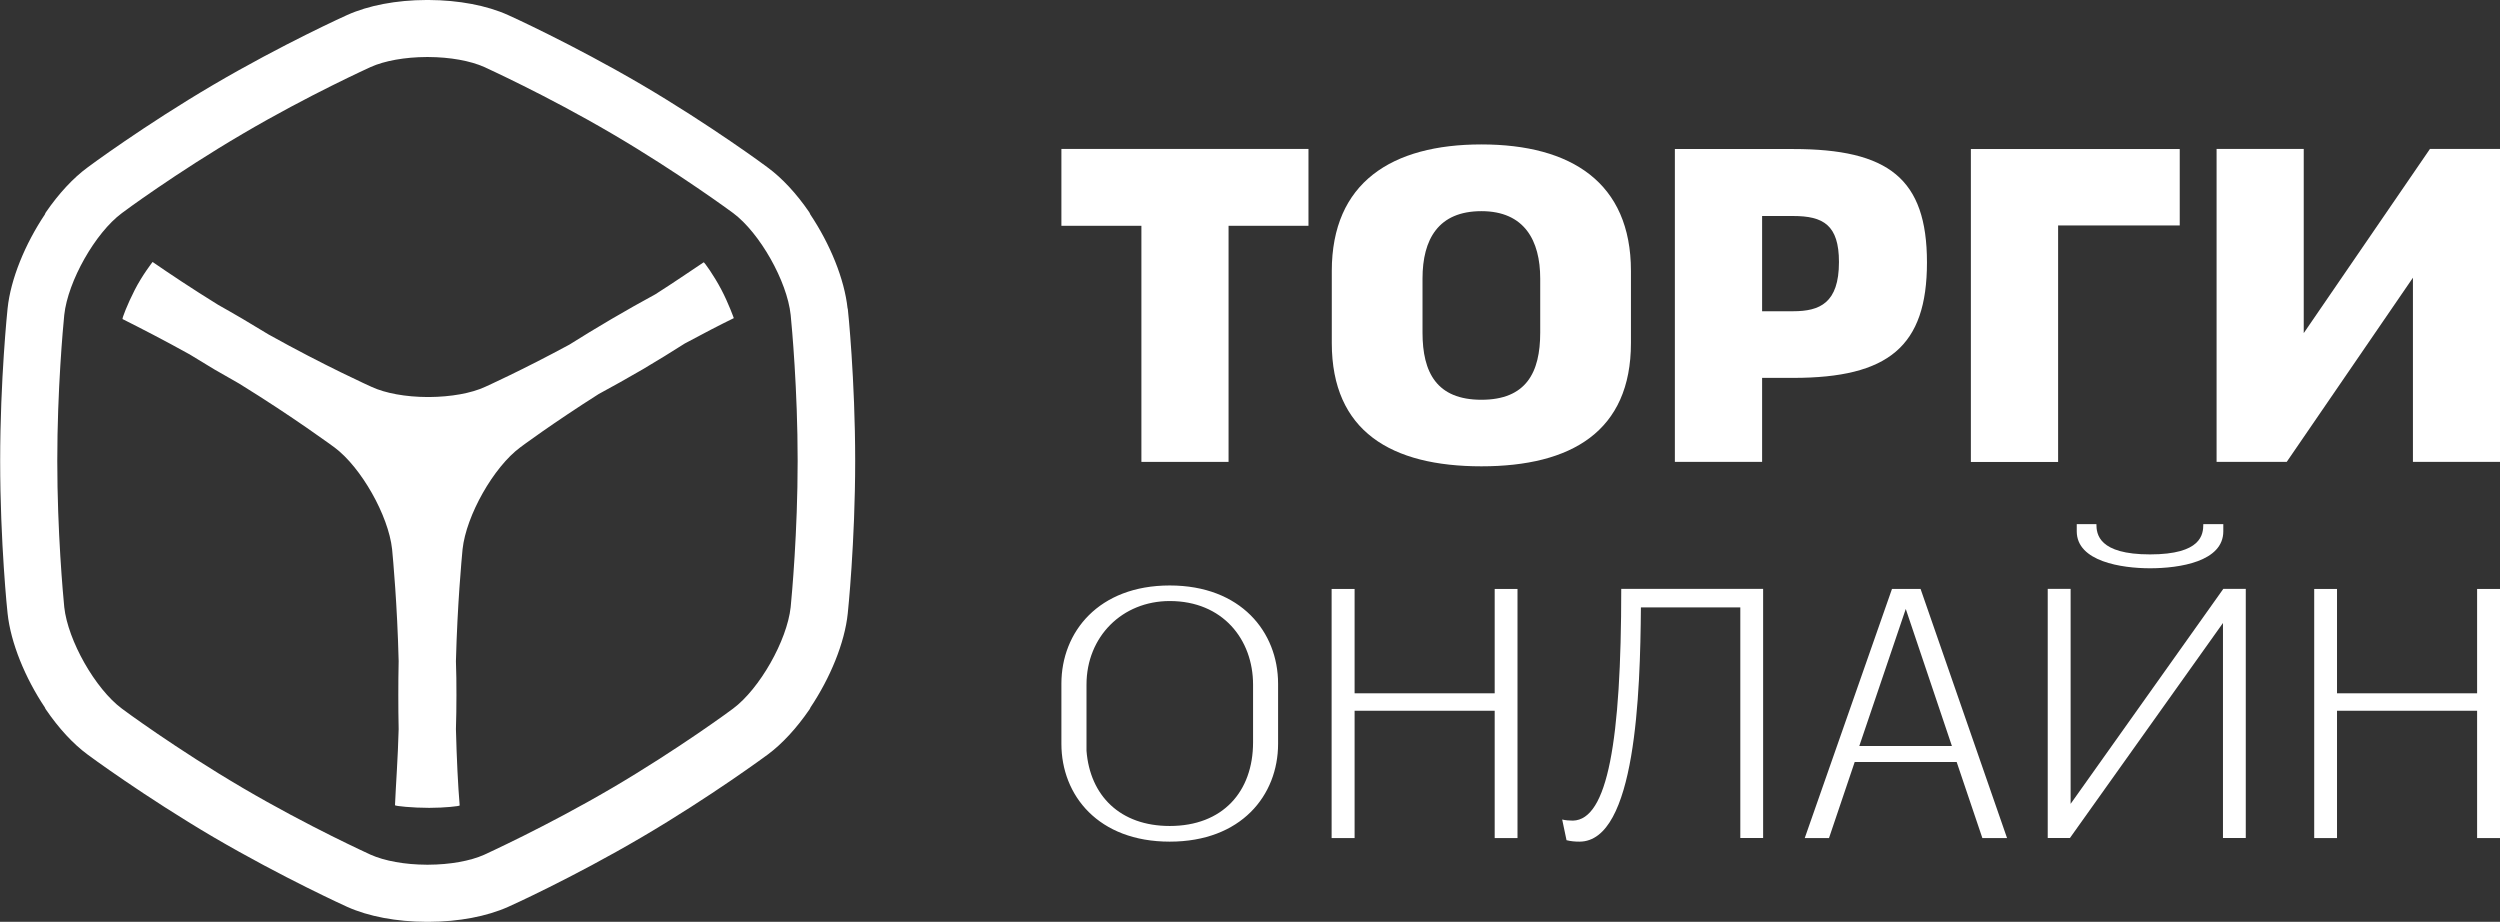
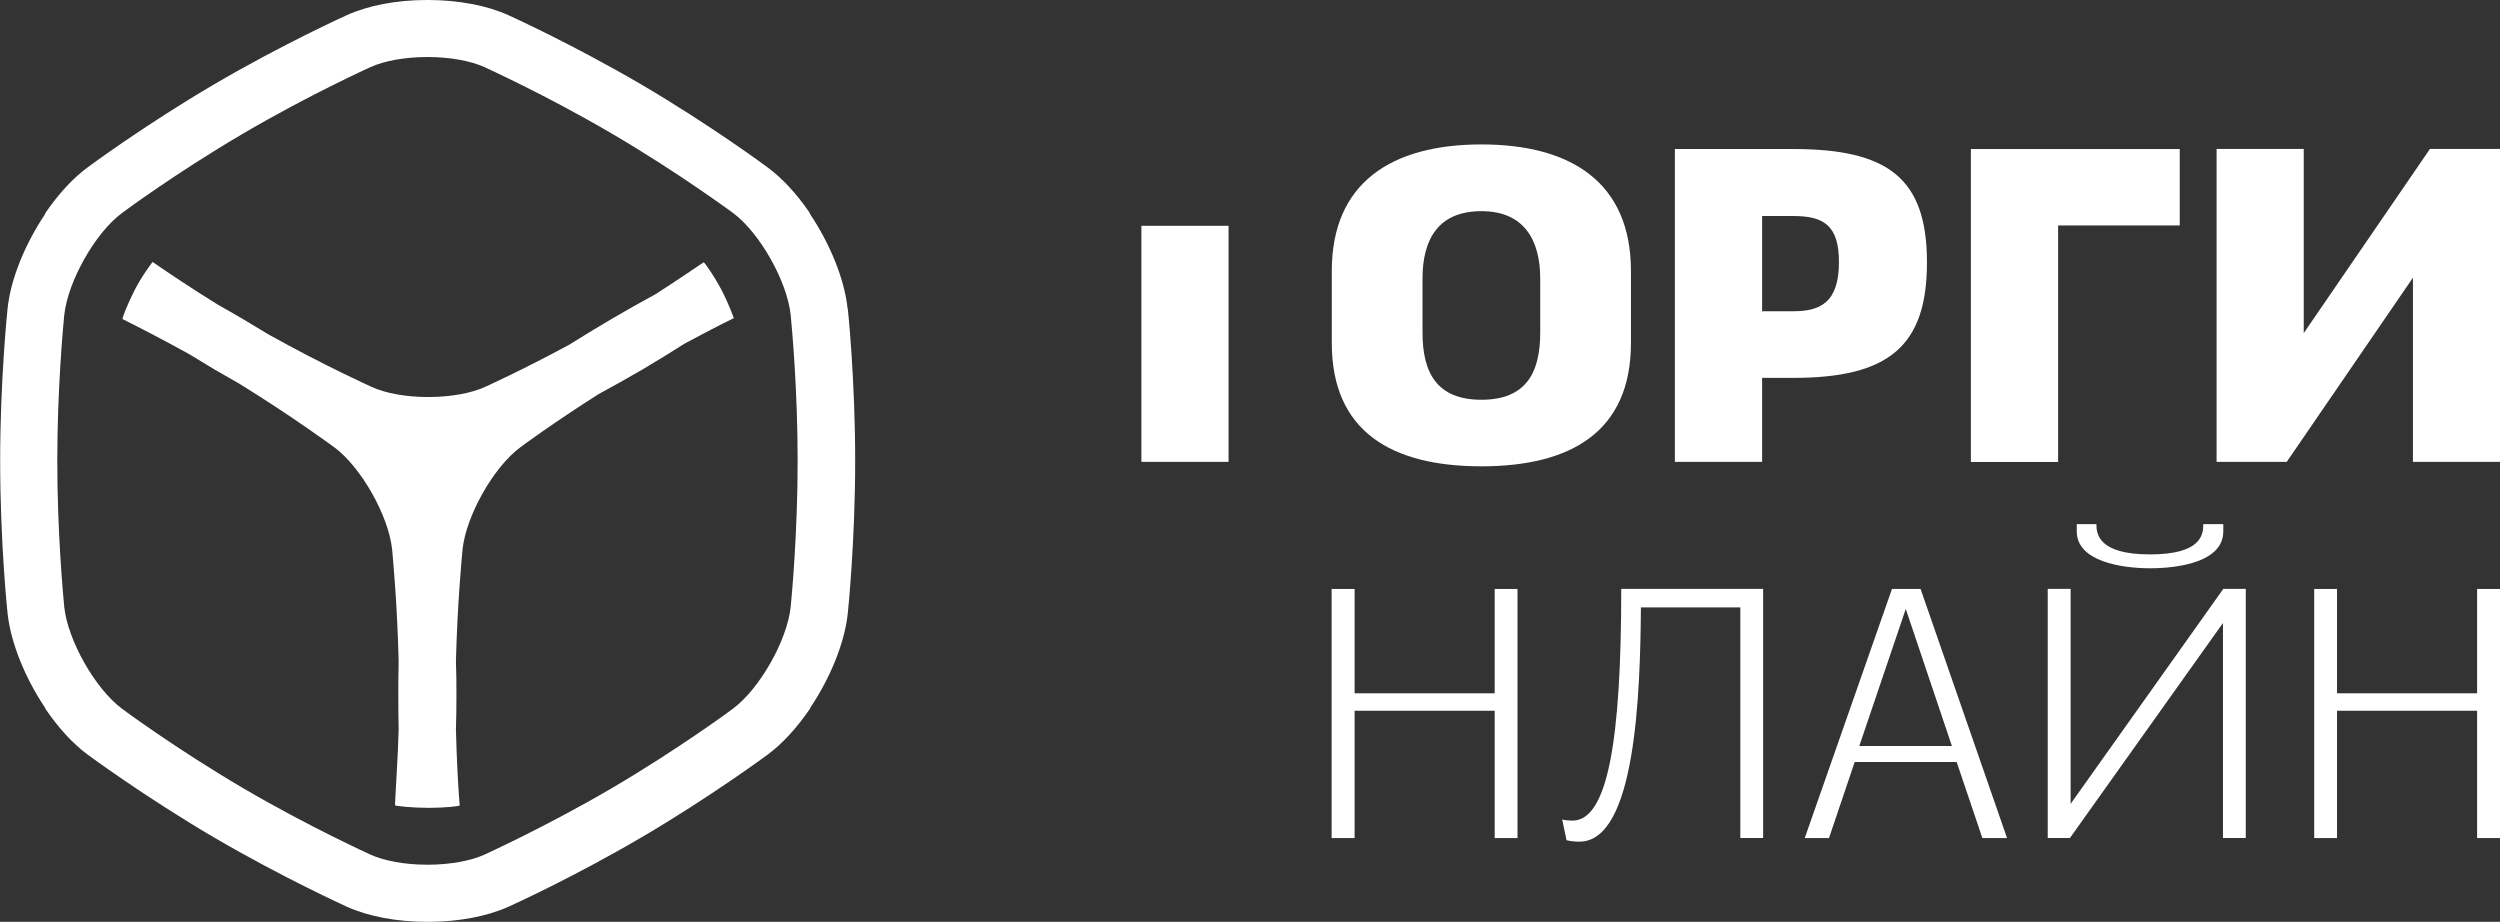
<svg xmlns="http://www.w3.org/2000/svg" id="_Слой_2" data-name="Слой 2" viewBox="0 0 293.74 108.31">
  <rect x="0" y="0" width="293.74" height="108.31" fill="#333333" stroke="none" />
  <defs>
    <style> .cls-1 { fill: #fff; stroke-width: 0px; } </style>
  </defs>
  <g id="_Слой_1-2" data-name="Слой 1">
-     <path class="cls-1" d="m124.71,26.53h9.4v27.74h10.24v-27.74h9.39v-9.03h-29.03v9.03Z" />
+     <path class="cls-1" d="m124.71,26.53h9.4v27.74h10.24v-27.74h9.39h-29.03v9.03Z" />
    <path class="cls-1" d="m156.48,40.3c0,10.4,7.02,14.49,17.58,14.49s17.57-4.1,17.57-14.49v-8.46c0-10.4-7.03-14.87-17.57-14.87s-17.58,4.48-17.58,14.87v8.46Zm10.66-7.57c0-4.62,1.86-7.92,6.92-7.92s6.91,3.46,6.91,7.92v6.36c0,4.68-1.65,7.88-6.91,7.88s-6.92-3.21-6.92-7.88v-6.36Z" />
    <path class="cls-1" d="m196.79,17.5v36.77h10.25v-9.87h3.65c11.18,0,15.72-3.69,15.72-13.56s-4.54-13.33-15.72-13.33h-13.89Zm10.25,7.88h3.65c3.53,0,5.38,1.05,5.38,5.41,0,4.83-2.27,5.78-5.38,5.78h-3.65v-11.19Z" />
    <path class="cls-1" d="m241.82,54.27v-27.78h14.29v-8.98h-24.54v36.77h10.25Z" />
    <path class="cls-1" d="m260.44,17.5v36.77h8.24l14.83-21.64v21.64h10.23V17.5h-8.23l-14.83,21.64v-21.64h-10.25Z" />
-     <path class="cls-1" d="m124.71,87.39c0,6.06,4.33,11.5,12.73,11.5s12.73-5.44,12.73-11.5v-7.06c0-6.07-4.37-11.54-12.73-11.54s-12.73,5.47-12.73,11.54v7.06Zm2.95-6.95c0-5.64,4.2-9.82,9.78-9.82,6.22,0,9.79,4.51,9.79,9.82v6.78c0,5.81-3.58,9.83-9.79,9.83-5.83,0-9.37-3.56-9.78-8.83v-7.78Z" />
    <path class="cls-1" d="m175.62,69.2v12.26h-16.46v-12.26h-2.7v29.27h2.7v-14.96h16.46v14.96h2.68v-29.27h-2.68Z" />
    <path class="cls-1" d="m190.49,69.2c0,17.85-1.6,27.13-5.68,27.22-.45,0-.88-.04-1.26-.13l.51,2.43c.5.13,1.01.17,1.52.17,6.63,0,7.14-17.52,7.22-27.52h11.68v27.09h2.68v-29.27h-16.67Z" />
    <path class="cls-1" d="m232.92,98.47h2.9l-10.16-29.27h-3.36l-10.25,29.27h2.85l3.02-8.94h11.98l3.02,8.94Zm-9-26.92l5.42,16.1h-10.88l5.46-16.1Z" />
    <path class="cls-1" d="m244.01,61.58v.85c0,3.55,5.29,4.34,8.61,4.34,3.49,0,8.61-.79,8.61-4.34v-.85h-2.35c0,1.21-.21,3.56-6.26,3.56s-6.3-2.39-6.3-3.56h-2.31Zm-3.41,7.61v29.27h2.61l17.98-25.26v25.26h2.68v-29.27h-2.64l-17.94,25.26v-25.26h-2.7Z" />
    <path class="cls-1" d="m291.05,69.2v12.26h-16.46v-12.26h-2.68v29.27h2.68v-14.96h16.46v14.96h2.7v-29.27h-2.7Z" />
    <path class="cls-1" d="m99.59,36.26c-.37-3.49-2.07-7.6-4.38-11.06-.03-.08-.07-.18-.13-.27-1.5-2.19-3.19-4.01-4.88-5.25-.06-.06-6.66-4.94-14.81-9.73-8.15-4.77-15.61-8.15-15.69-8.18-2.5-1.13-5.8-1.75-9.31-1.77h-.3c-3.51.01-6.81.64-9.31,1.77-.07.03-7.54,3.4-15.69,8.18-8.15,4.79-14.76,9.68-14.81,9.73-1.69,1.24-3.38,3.07-4.88,5.25-.06.08-.1.18-.13.27-2.31,3.46-4.02,7.57-4.38,11.06-.01.08-.87,8.33-.87,17.9s.85,17.81.87,17.9c.37,3.49,2.07,7.6,4.38,11.06.03.08.07.18.13.25,1.5,2.2,3.19,4.03,4.87,5.27.07.06,6.68,4.94,14.83,9.73,8.16,4.77,15.62,8.15,15.69,8.18,2.51,1.13,5.8,1.75,9.31,1.76h.3c3.5-.01,6.81-.64,9.31-1.76.09-.03,7.55-3.4,15.69-8.18,8.16-4.79,14.76-9.68,14.83-9.73,1.67-1.24,3.36-3.07,4.87-5.27.06-.07.1-.17.13-.25,2.31-3.46,4.02-7.57,4.38-11.06.01-.08.87-8.33.87-17.9s-.85-17.81-.87-17.9Zm-77.39,5.33c.96.59,1.96,1.2,2.98,1.81.99.57,1.96,1.13,2.92,1.67,6.37,3.93,11.14,7.46,11.2,7.5,3.12,2.32,6.34,7.99,6.77,11.96.11,1.17.61,6.53.77,13.16-.03,1.29-.04,2.63-.04,3.98s.01,2.7.04,4c-.09,3.46-.33,6.57-.43,8.94,0,.1,2.06.31,4.02.31,1.83,0,3.58-.2,3.58-.28-.2-2.37-.35-5.49-.44-8.97.04-1.3.06-2.63.06-4s-.01-2.7-.06-3.98c.17-6.64.67-11.99.78-13.16.43-3.97,3.65-9.65,6.77-11.96.04-.04,3.86-2.87,9.22-6.27,1.65-.89,3.38-1.86,5.17-2.9,1.73-1.03,3.41-2.05,4.95-3.04,2.17-1.17,4.14-2.19,5.76-2.98,0,0-.62-1.75-1.48-3.38-.88-1.67-2-3.22-2.06-3.18-1.55,1.03-3.48,2.36-5.68,3.76-1.63.89-3.36,1.85-5.14,2.9-1.75,1.02-3.42,2.05-4.97,3.02-5.53,2.99-9.85,4.94-9.9,4.96-1.63.75-4,1.17-6.56,1.19h-.2c-2.55-.01-4.94-.44-6.56-1.19-.07-.03-5.56-2.5-12.13-6.17-.97-.59-1.99-1.21-3.01-1.81-.98-.58-1.96-1.13-2.91-1.67-3.04-1.88-5.72-3.67-7.69-5.03,0,0-1.21,1.54-2.11,3.31-.84,1.64-1.5,3.35-1.42,3.4,2.11,1.06,4.84,2.46,7.79,4.1ZM50.12,6.7h.21c2.54.01,4.92.44,6.56,1.17.07.04,7.25,3.28,15.04,7.85,7.83,4.59,14.15,9.27,14.22,9.32,3.11,2.32,6.33,7.99,6.75,11.96.14,1.4.82,8.77.82,17.15s-.68,15.75-.82,17.19c-.43,3.93-3.65,9.6-6.77,11.92-.06.06-6.39,4.73-14.2,9.32-7.78,4.56-14.97,7.81-15.04,7.85-1.63.73-4.02,1.16-6.56,1.17h-.21c-2.54-.01-4.92-.44-6.56-1.17-.07-.04-7.27-3.29-15.04-7.85-7.82-4.59-14.15-9.27-14.2-9.32-3.12-2.32-6.34-7.99-6.77-11.92-.14-1.44-.82-8.83-.82-17.19s.68-15.75.82-17.15c.43-3.97,3.65-9.65,6.77-11.96.06-.06,6.37-4.73,14.2-9.32,7.79-4.58,14.97-7.81,15.04-7.85,1.63-.73,4.02-1.16,6.56-1.17Z" />
  </g>
</svg>